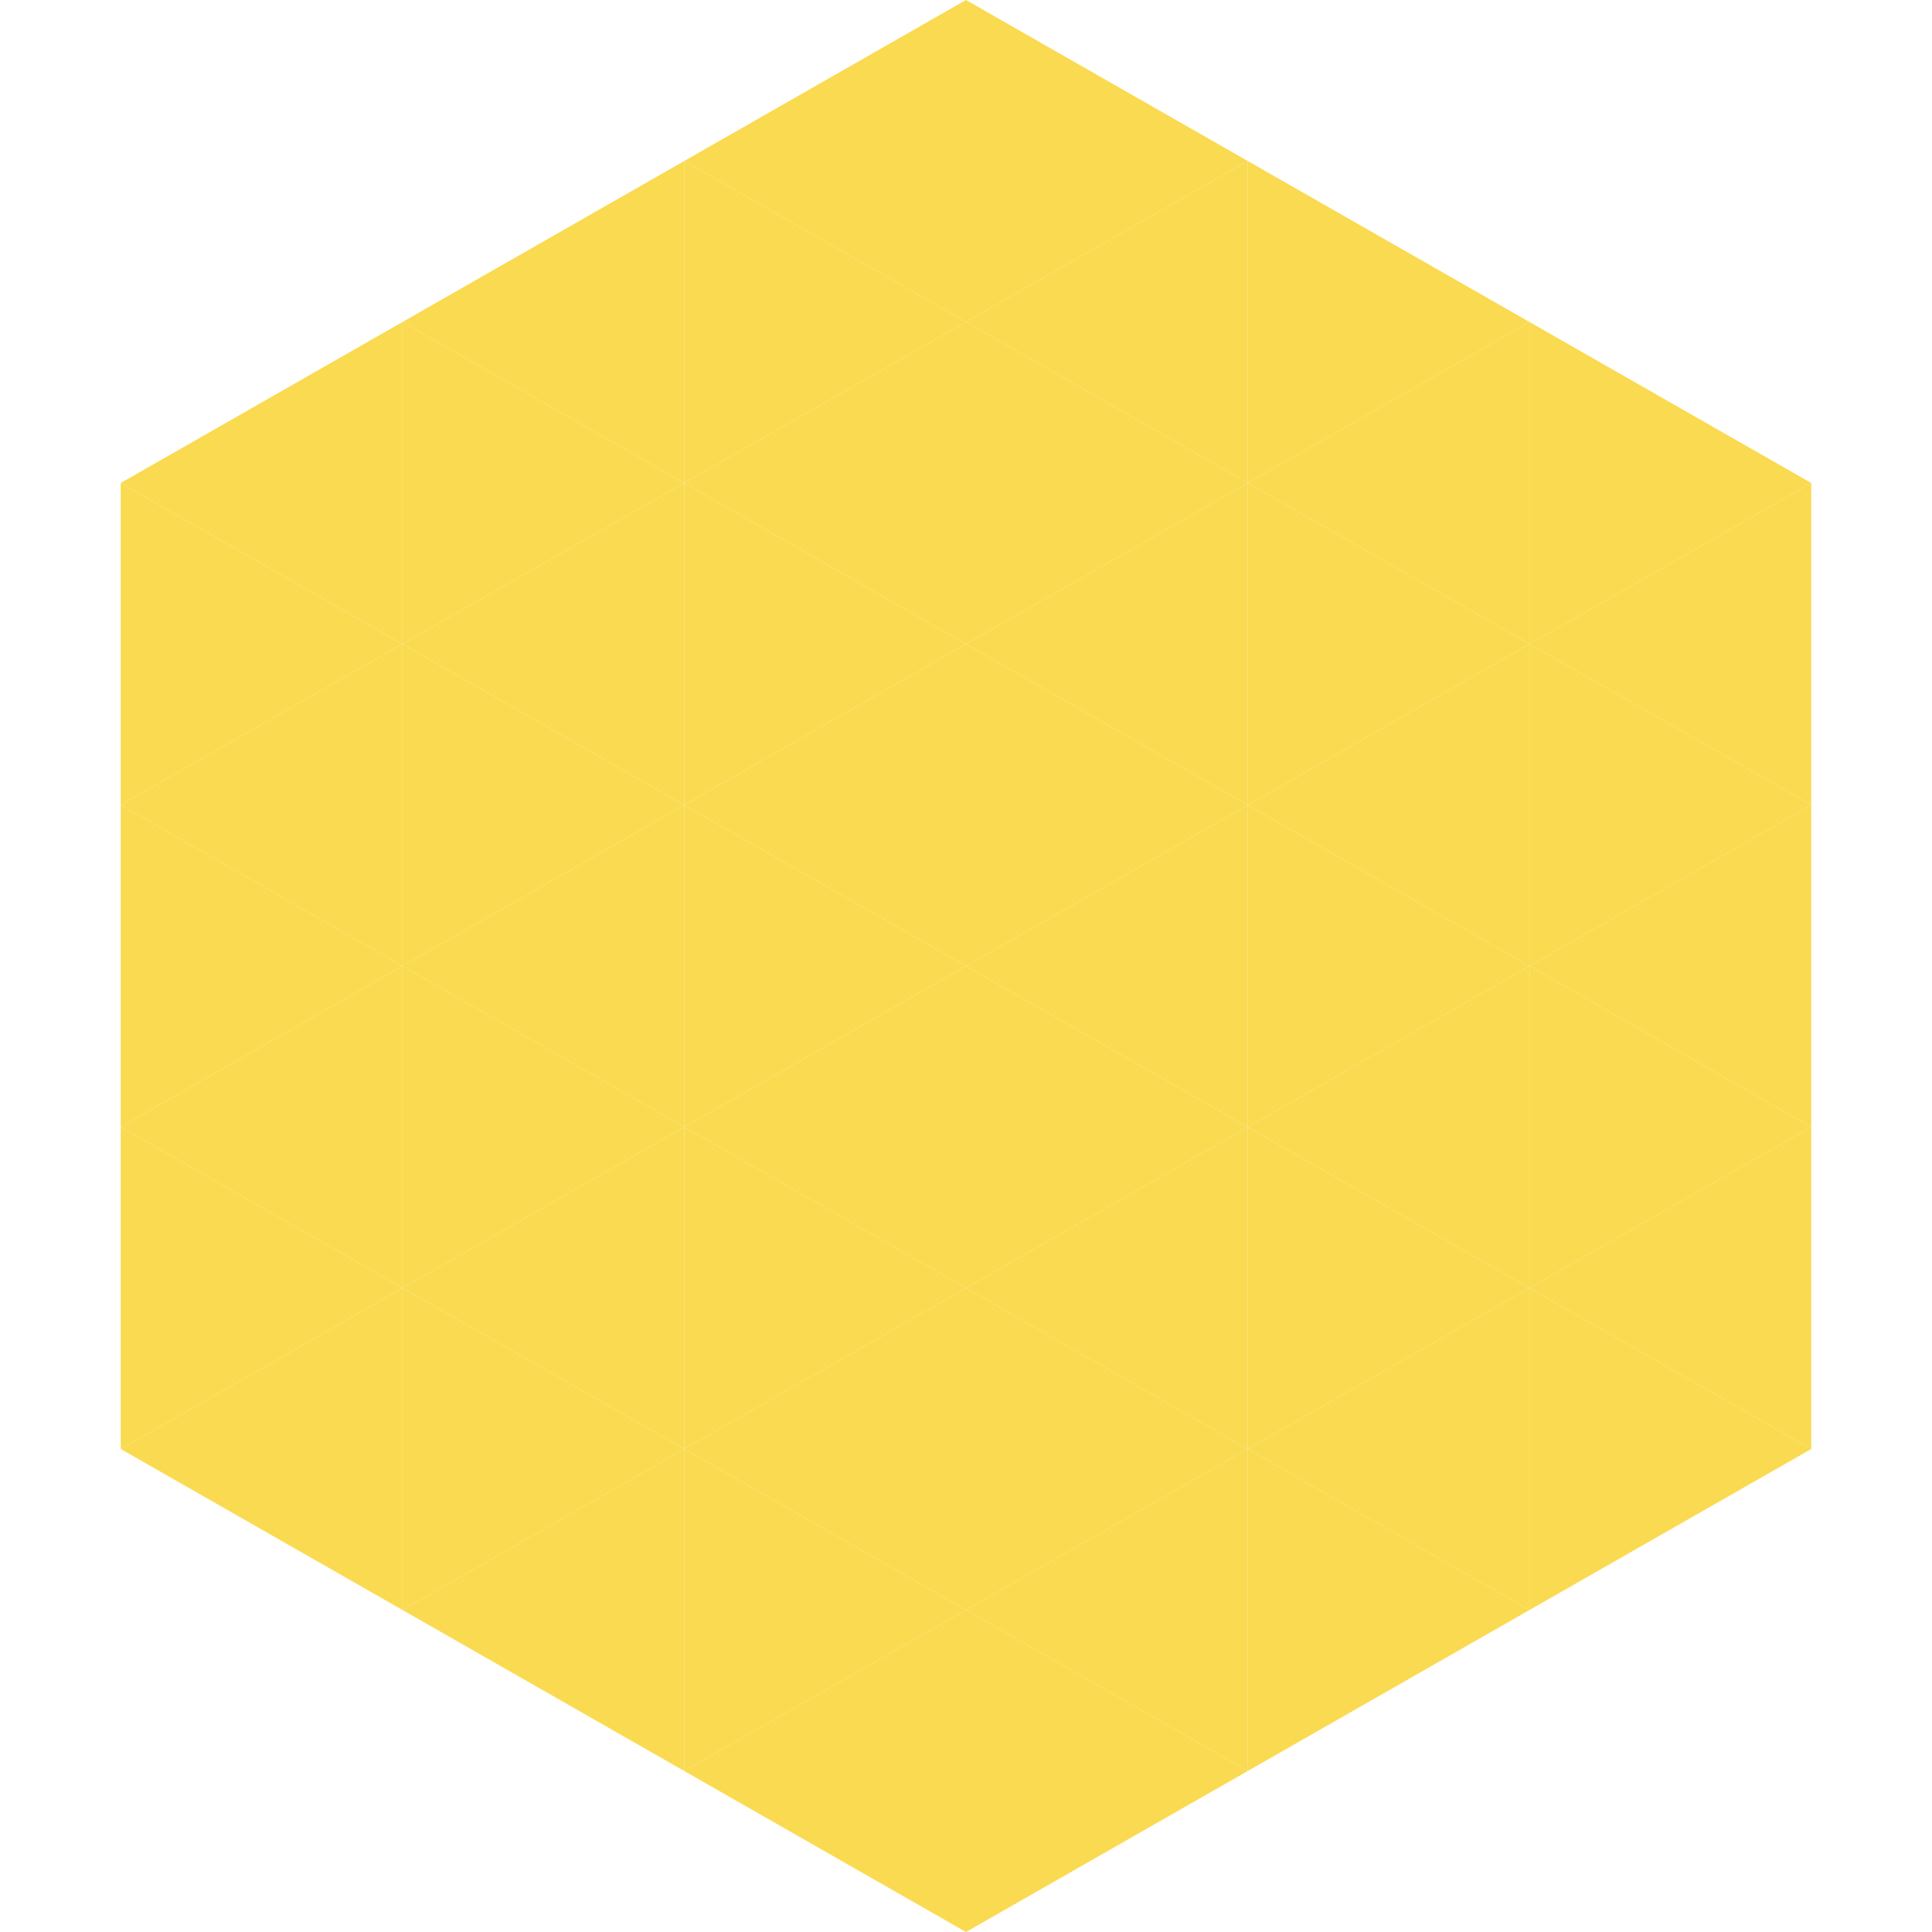
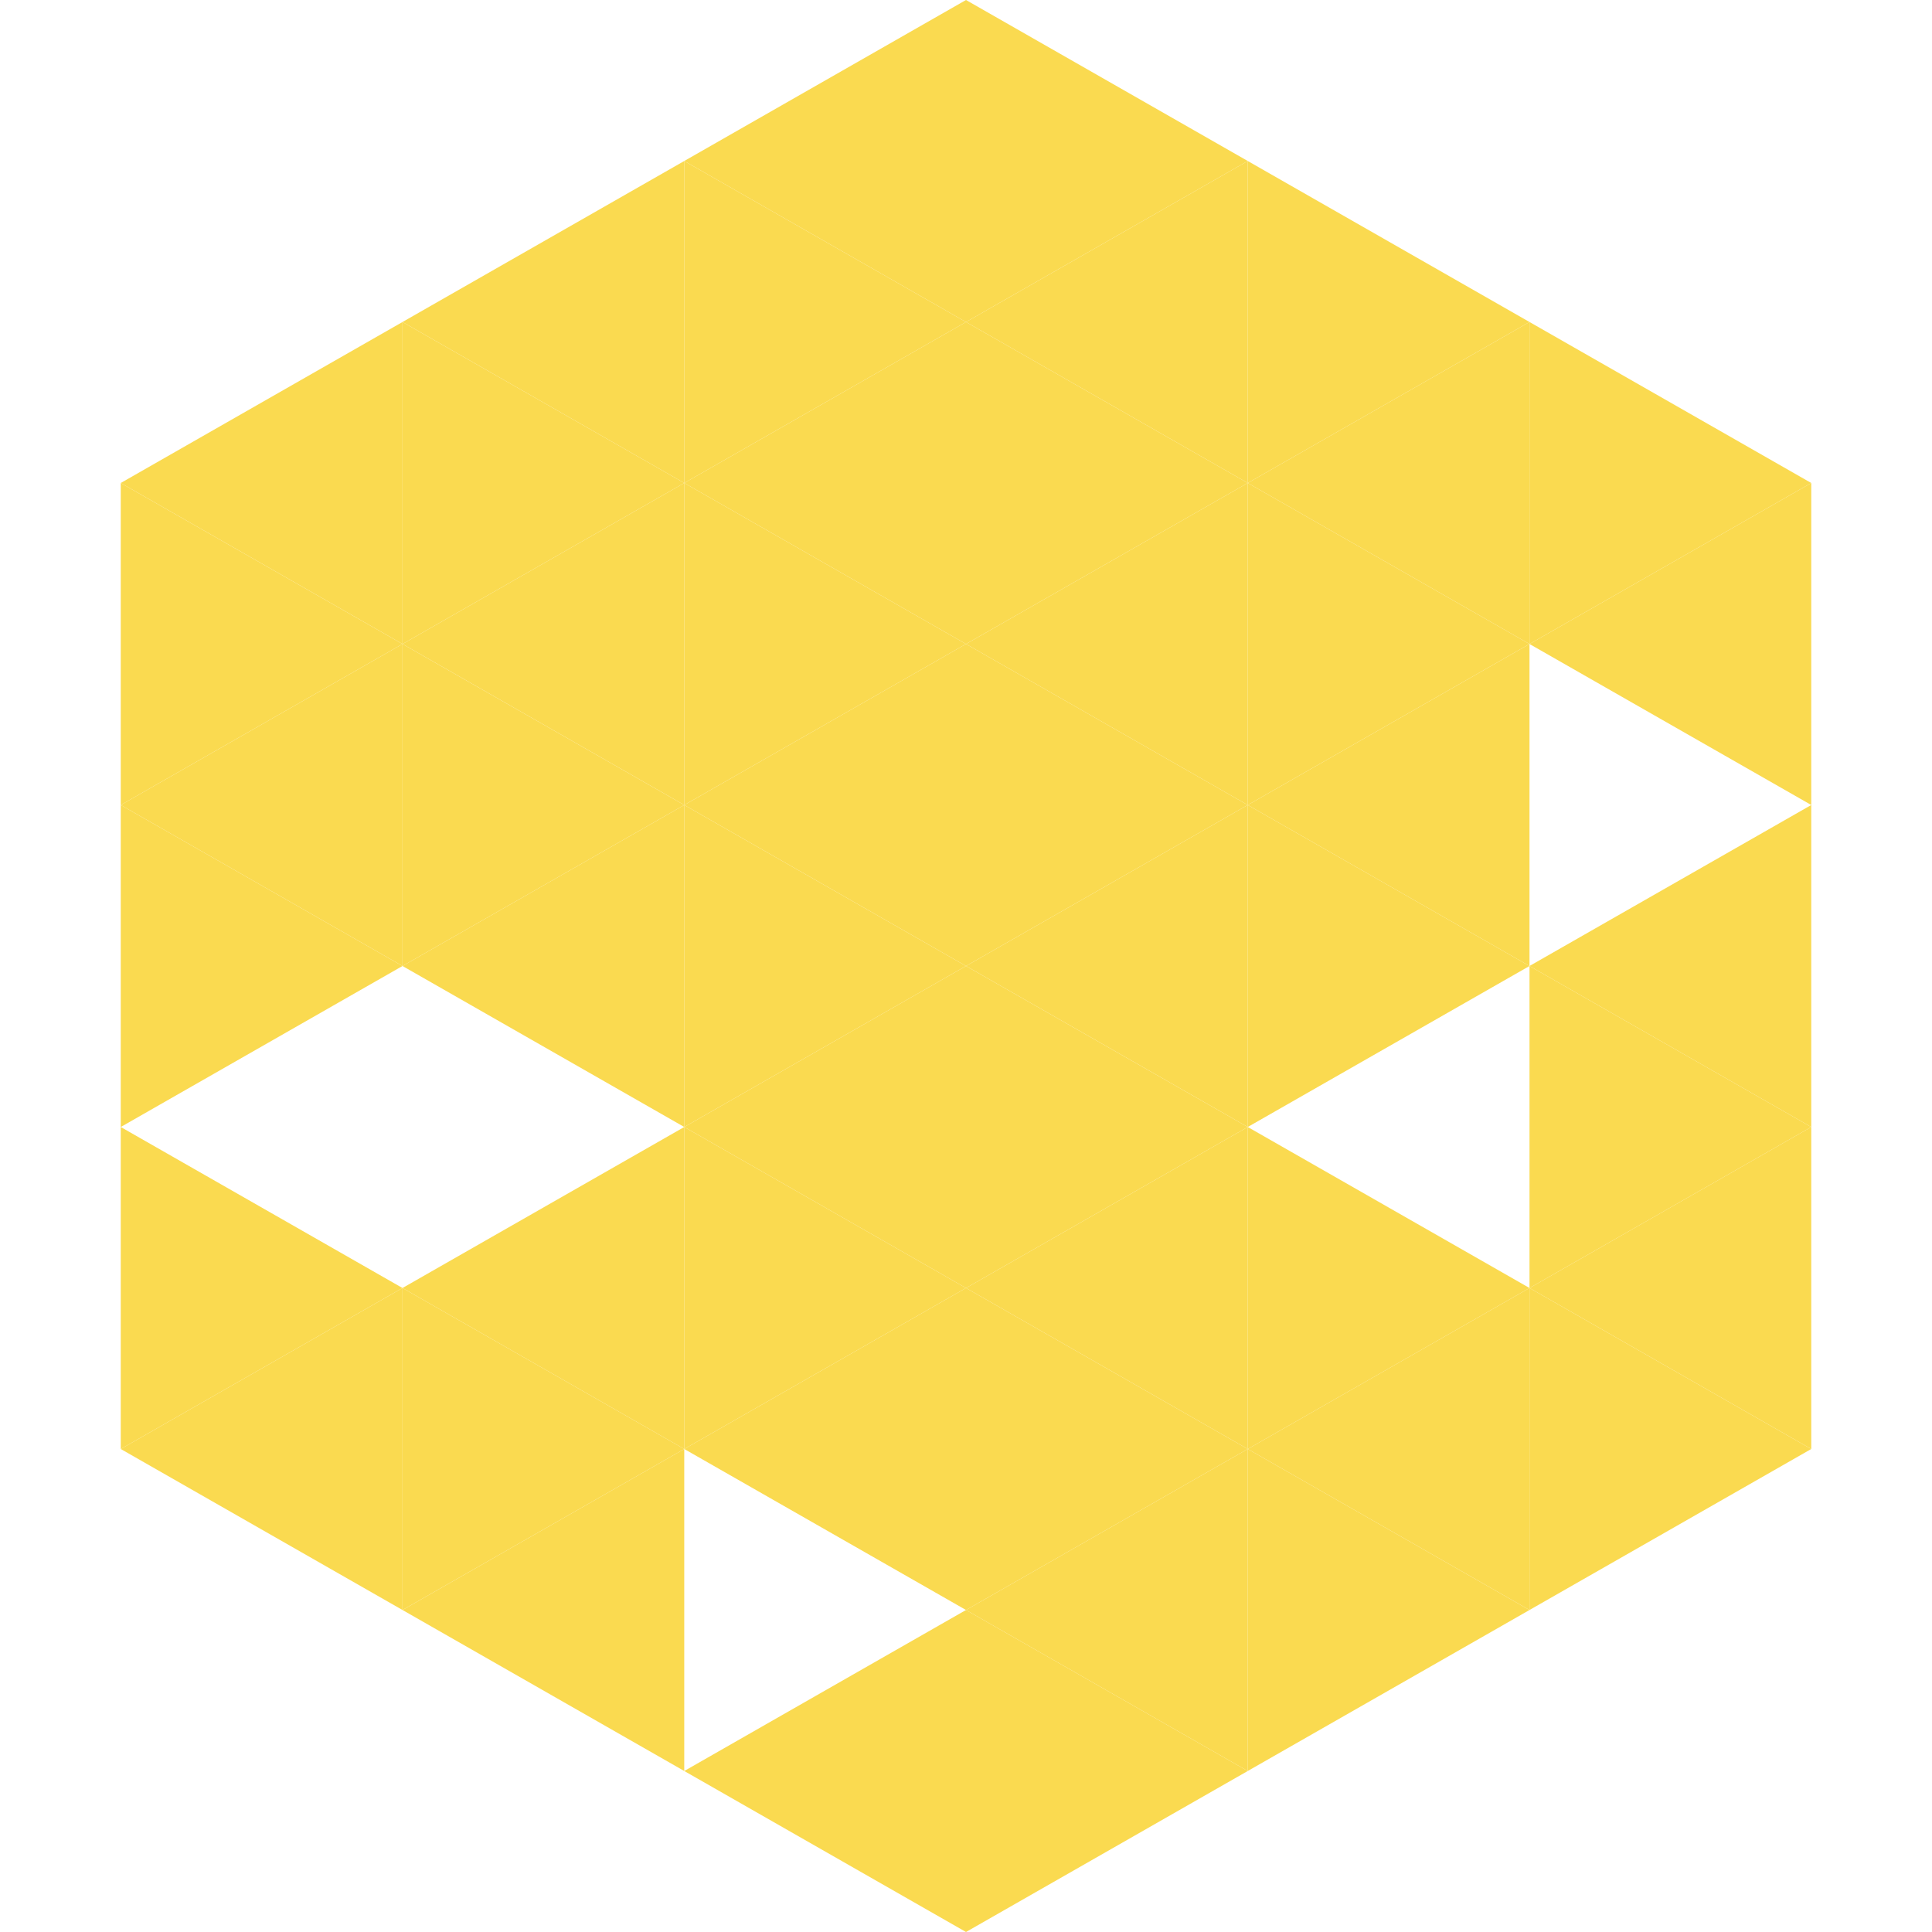
<svg xmlns="http://www.w3.org/2000/svg" width="240" height="240">
  <polygon points="50,40 15,60 50,80" style="fill:rgb(250,218,80)" />
  <polygon points="190,40 225,60 190,80" style="fill:rgb(250,218,80)" />
  <polygon points="15,60 50,80 15,100" style="fill:rgb(250,218,80)" />
  <polygon points="225,60 190,80 225,100" style="fill:rgb(250,218,80)" />
  <polygon points="50,80 15,100 50,120" style="fill:rgb(250,218,80)" />
-   <polygon points="190,80 225,100 190,120" style="fill:rgb(250,218,80)" />
  <polygon points="15,100 50,120 15,140" style="fill:rgb(250,218,80)" />
  <polygon points="225,100 190,120 225,140" style="fill:rgb(250,218,80)" />
-   <polygon points="50,120 15,140 50,160" style="fill:rgb(250,218,80)" />
  <polygon points="190,120 225,140 190,160" style="fill:rgb(250,218,80)" />
  <polygon points="15,140 50,160 15,180" style="fill:rgb(250,218,80)" />
  <polygon points="225,140 190,160 225,180" style="fill:rgb(250,218,80)" />
  <polygon points="50,160 15,180 50,200" style="fill:rgb(250,218,80)" />
  <polygon points="190,160 225,180 190,200" style="fill:rgb(250,218,80)" />
  <polygon points="15,180 50,200 15,220" style="fill:rgb(255,255,255); fill-opacity:0" />
  <polygon points="225,180 190,200 225,220" style="fill:rgb(255,255,255); fill-opacity:0" />
  <polygon points="50,0 85,20 50,40" style="fill:rgb(255,255,255); fill-opacity:0" />
  <polygon points="190,0 155,20 190,40" style="fill:rgb(255,255,255); fill-opacity:0" />
  <polygon points="85,20 50,40 85,60" style="fill:rgb(250,218,80)" />
  <polygon points="155,20 190,40 155,60" style="fill:rgb(250,218,80)" />
  <polygon points="50,40 85,60 50,80" style="fill:rgb(250,218,80)" />
  <polygon points="190,40 155,60 190,80" style="fill:rgb(250,218,80)" />
  <polygon points="85,60 50,80 85,100" style="fill:rgb(250,218,80)" />
  <polygon points="155,60 190,80 155,100" style="fill:rgb(250,218,80)" />
  <polygon points="50,80 85,100 50,120" style="fill:rgb(250,218,80)" />
  <polygon points="190,80 155,100 190,120" style="fill:rgb(250,218,80)" />
  <polygon points="85,100 50,120 85,140" style="fill:rgb(250,218,80)" />
  <polygon points="155,100 190,120 155,140" style="fill:rgb(250,218,80)" />
-   <polygon points="50,120 85,140 50,160" style="fill:rgb(250,218,80)" />
-   <polygon points="190,120 155,140 190,160" style="fill:rgb(250,218,80)" />
  <polygon points="85,140 50,160 85,180" style="fill:rgb(250,218,80)" />
  <polygon points="155,140 190,160 155,180" style="fill:rgb(250,218,80)" />
  <polygon points="50,160 85,180 50,200" style="fill:rgb(250,218,80)" />
  <polygon points="190,160 155,180 190,200" style="fill:rgb(250,218,80)" />
  <polygon points="85,180 50,200 85,220" style="fill:rgb(250,218,80)" />
  <polygon points="155,180 190,200 155,220" style="fill:rgb(250,218,80)" />
  <polygon points="120,0 85,20 120,40" style="fill:rgb(250,218,80)" />
  <polygon points="120,0 155,20 120,40" style="fill:rgb(250,218,80)" />
  <polygon points="85,20 120,40 85,60" style="fill:rgb(250,218,80)" />
  <polygon points="155,20 120,40 155,60" style="fill:rgb(250,218,80)" />
  <polygon points="120,40 85,60 120,80" style="fill:rgb(250,218,80)" />
  <polygon points="120,40 155,60 120,80" style="fill:rgb(250,218,80)" />
  <polygon points="85,60 120,80 85,100" style="fill:rgb(250,218,80)" />
  <polygon points="155,60 120,80 155,100" style="fill:rgb(250,218,80)" />
  <polygon points="120,80 85,100 120,120" style="fill:rgb(250,218,80)" />
  <polygon points="120,80 155,100 120,120" style="fill:rgb(250,218,80)" />
  <polygon points="85,100 120,120 85,140" style="fill:rgb(250,218,80)" />
  <polygon points="155,100 120,120 155,140" style="fill:rgb(250,218,80)" />
  <polygon points="120,120 85,140 120,160" style="fill:rgb(250,218,80)" />
  <polygon points="120,120 155,140 120,160" style="fill:rgb(250,218,80)" />
  <polygon points="85,140 120,160 85,180" style="fill:rgb(250,218,80)" />
  <polygon points="155,140 120,160 155,180" style="fill:rgb(250,218,80)" />
  <polygon points="120,160 85,180 120,200" style="fill:rgb(250,218,80)" />
  <polygon points="120,160 155,180 120,200" style="fill:rgb(250,218,80)" />
-   <polygon points="85,180 120,200 85,220" style="fill:rgb(250,218,80)" />
  <polygon points="155,180 120,200 155,220" style="fill:rgb(250,218,80)" />
  <polygon points="120,200 85,220 120,240" style="fill:rgb(250,218,80)" />
  <polygon points="120,200 155,220 120,240" style="fill:rgb(250,218,80)" />
  <polygon points="85,220 120,240 85,260" style="fill:rgb(255,255,255); fill-opacity:0" />
  <polygon points="155,220 120,240 155,260" style="fill:rgb(255,255,255); fill-opacity:0" />
</svg>